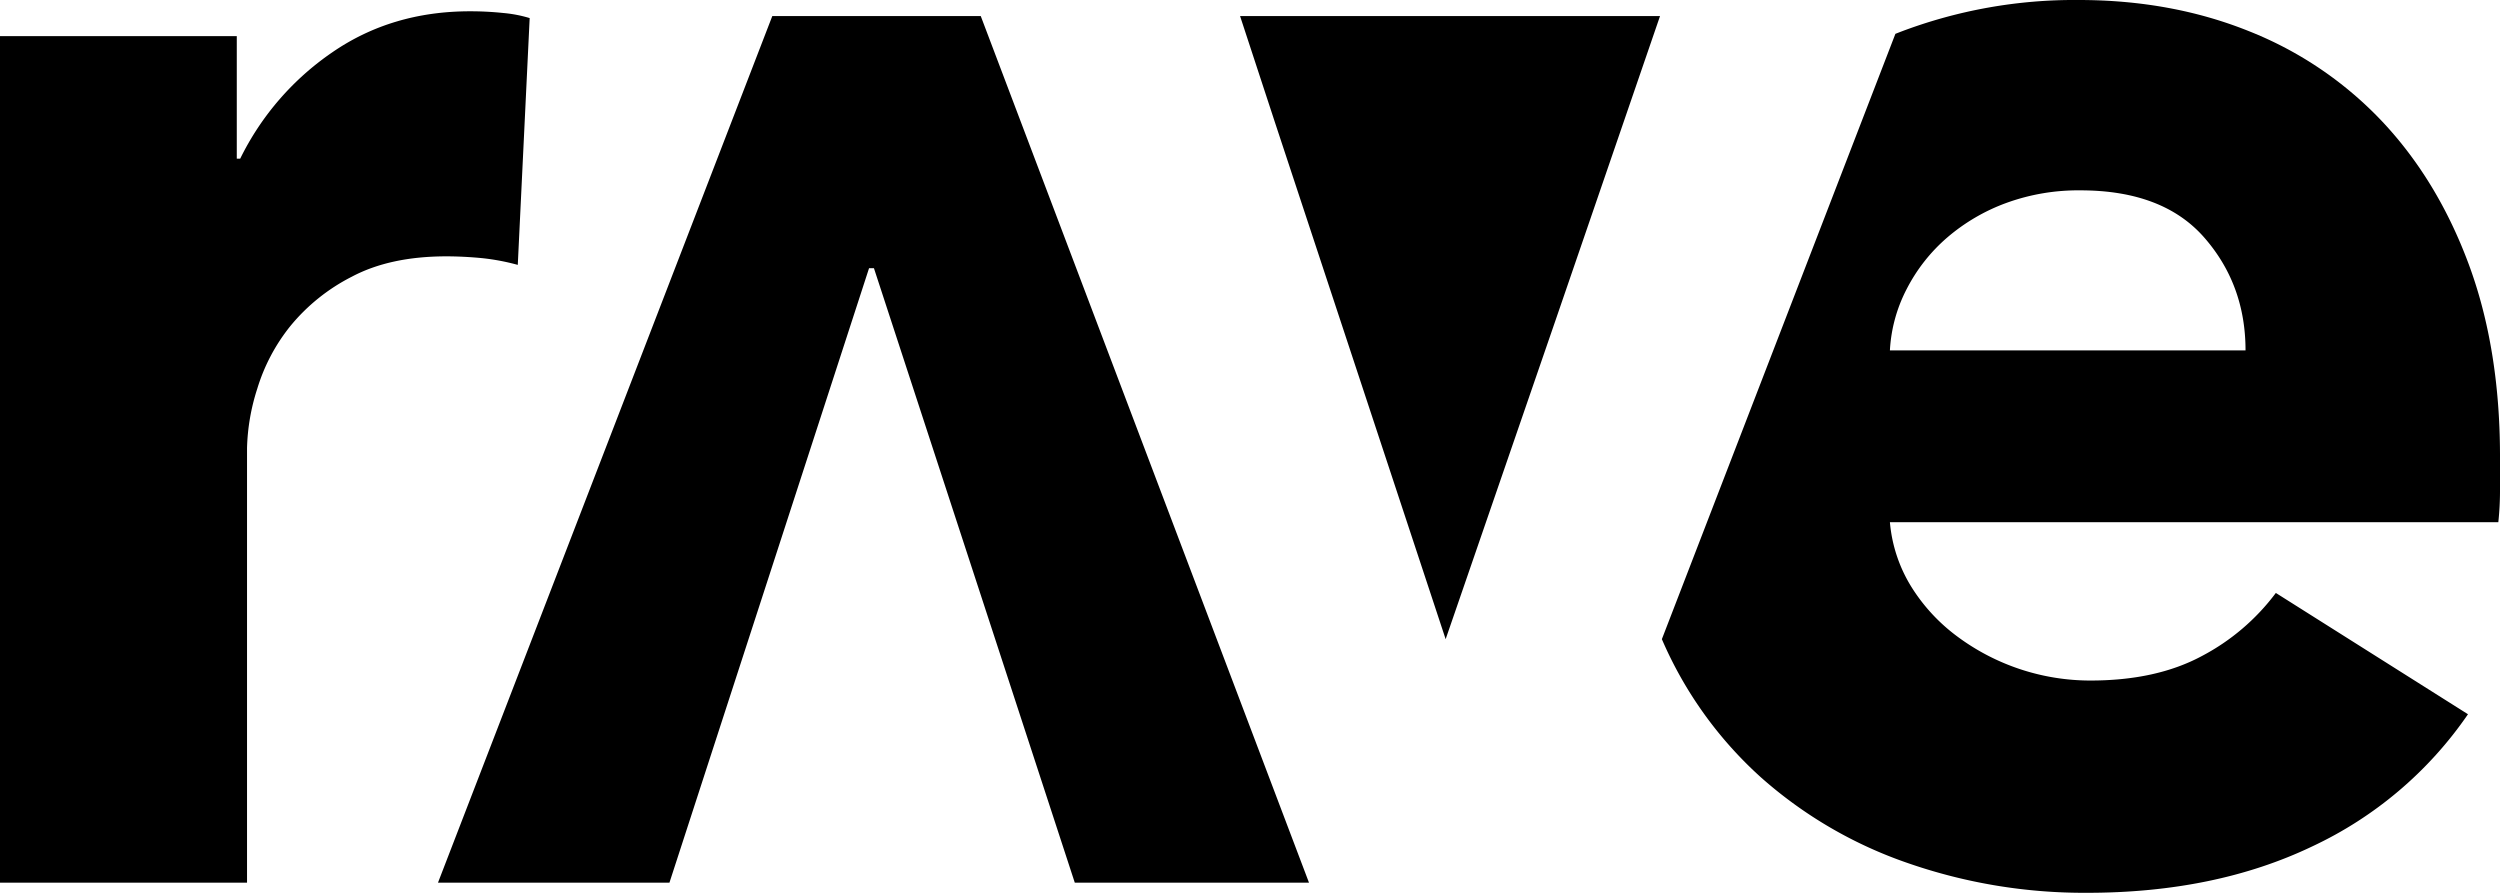
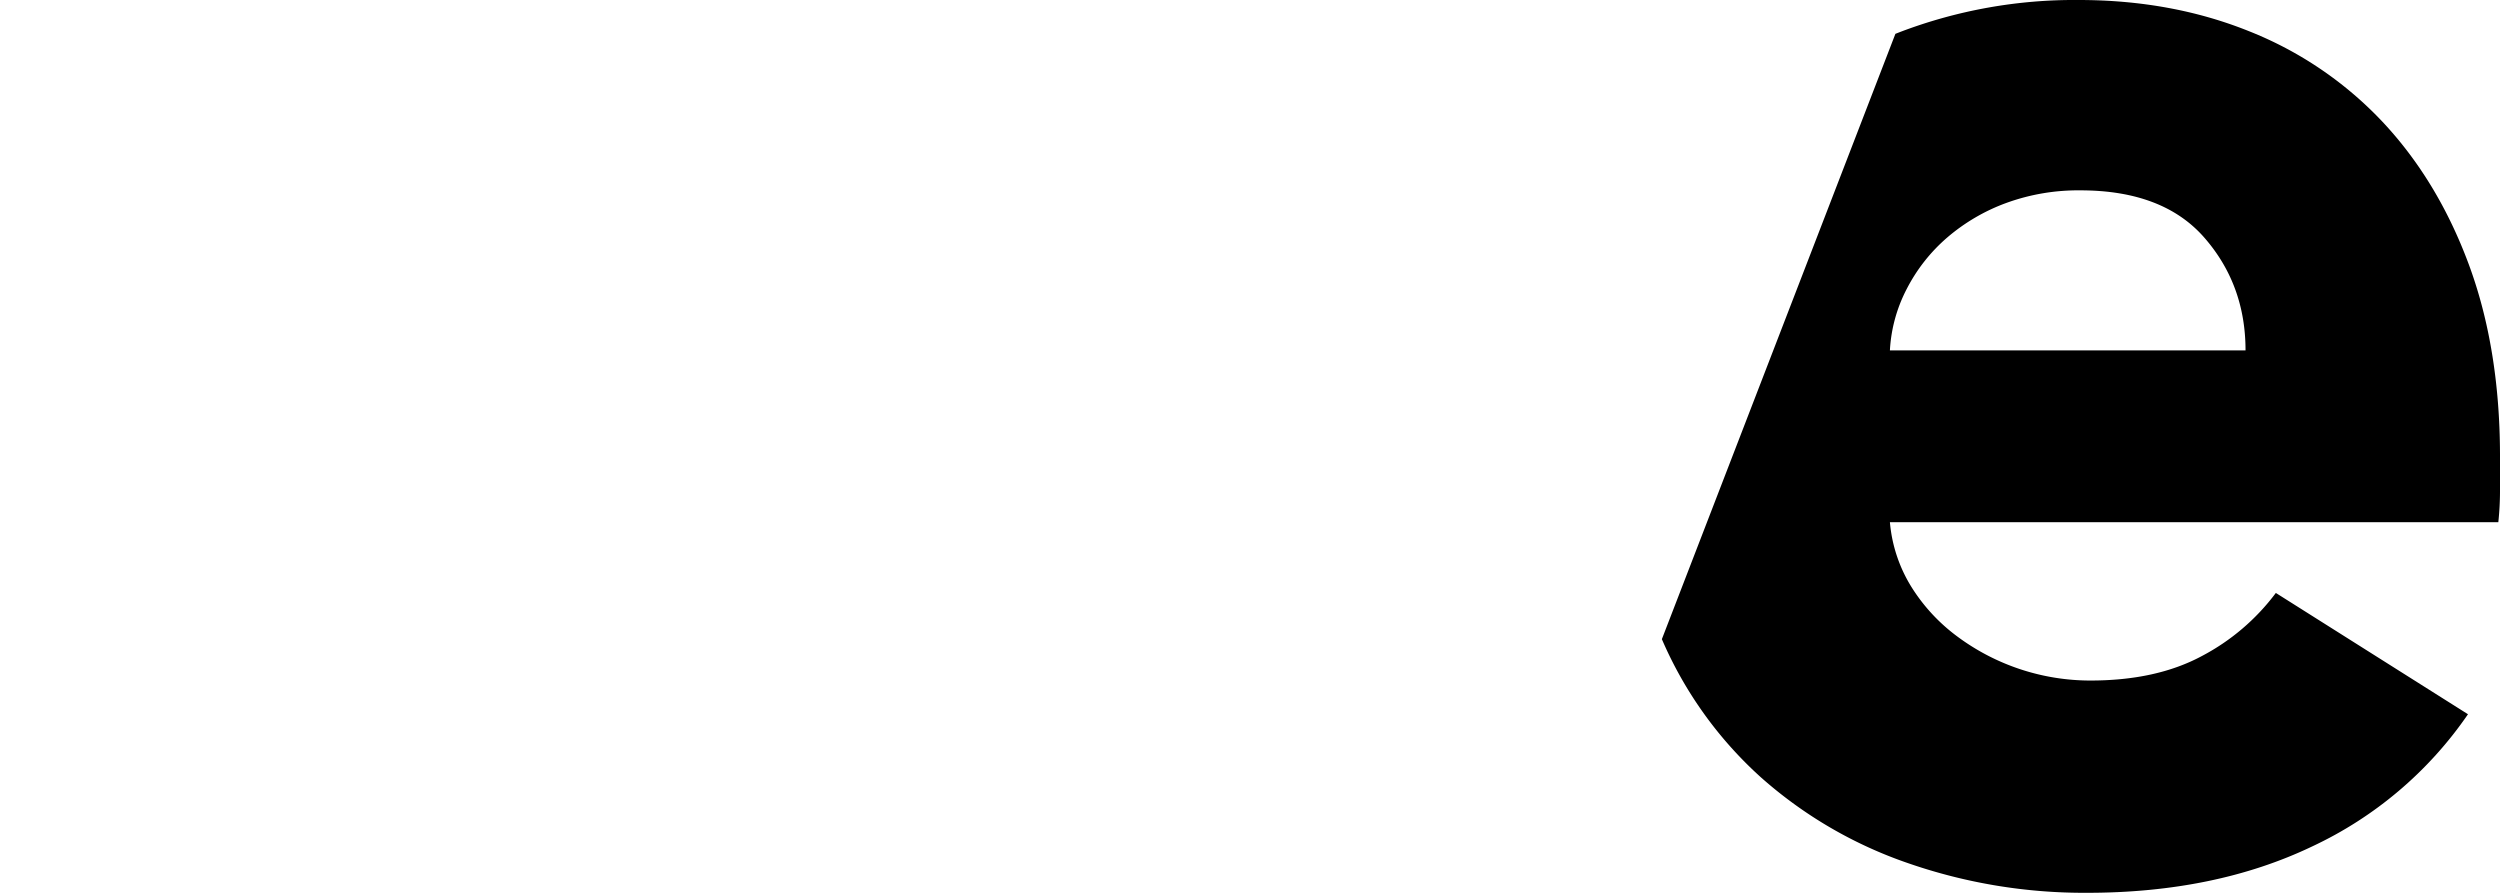
<svg xmlns="http://www.w3.org/2000/svg" id="Слой_1" data-name="Слой 1" viewBox="0 0 746.36 266.54">
  <title>Монтажная область 3</title>
  <g>
-     <path d="M143.65,77.04a65.962,65.962,0,0,1,10.93,2.04L158.13,5.4a38.761,38.761,0,0,0-7.88-1.52,94.427,94.427,0,0,0-9.91-.51q-23.385,0-41.18,12.28A82.44,82.44,0,0,0,71.71,47.37H70.69V10.78H0V263.51H73.75V133.79a62.523,62.523,0,0,1,3.05-17.73,55.586,55.586,0,0,1,9.91-18.75,57.276,57.276,0,0,1,18.3-14.69q11.43-6.075,28.21-6.09C136.61,76.53,140.09,76.71,143.65,77.04Z" />
-     <polygon points="230.56 4.8 230.56 4.81 229.39 7.84 130.76 263.51 199.86 263.51 259.45 80.07 260.91 80.07 320.87 263.51 390.79 263.51 292.8 4.8 230.56 4.8" />
-     <polygon points="370.22 4.81 380.74 36.88 431.59 190.82 464.47 95.4 495.59 4.8 370.21 4.8 370.22 4.81" />
    <path d="M737.05,78.95q-9.315-25.125-25.91-42.74A110.881,110.881,0,0,0,671.39,9.3Q648.245,0,620.57,0a146.277,146.277,0,0,0-53.33,9.56q-.69.27-1.38.54L496.14,190.82a118.705,118.705,0,0,0,29.59,41.27,129.416,129.416,0,0,0,44.02,25.64,160.289,160.289,0,0,0,53.34,8.81q38.235,0,67.17-13.83a116.01,116.01,0,0,0,46.54-39.48l-57.36-36.21a65.695,65.695,0,0,1-22.13,18.86q-13.59,7.29-33.21,7.29a66.611,66.611,0,0,1-40-13.33,53.928,53.928,0,0,1-13.59-14.83,43.737,43.737,0,0,1-6.29-19.11h181.64a89.678,89.678,0,0,0,.5-9.06V135.56Q746.255,103.82,737.05,78.95ZM564.22,104.6a44.811,44.811,0,0,1,5.03-18.35,51.035,51.035,0,0,1,12.08-15.34A57.284,57.284,0,0,1,598.94,60.6a62.699,62.699,0,0,1,22.14-3.77q24.645,0,36.98,14.08,12.33,14.085,12.33,33.69Z" />
  </g>
</svg>